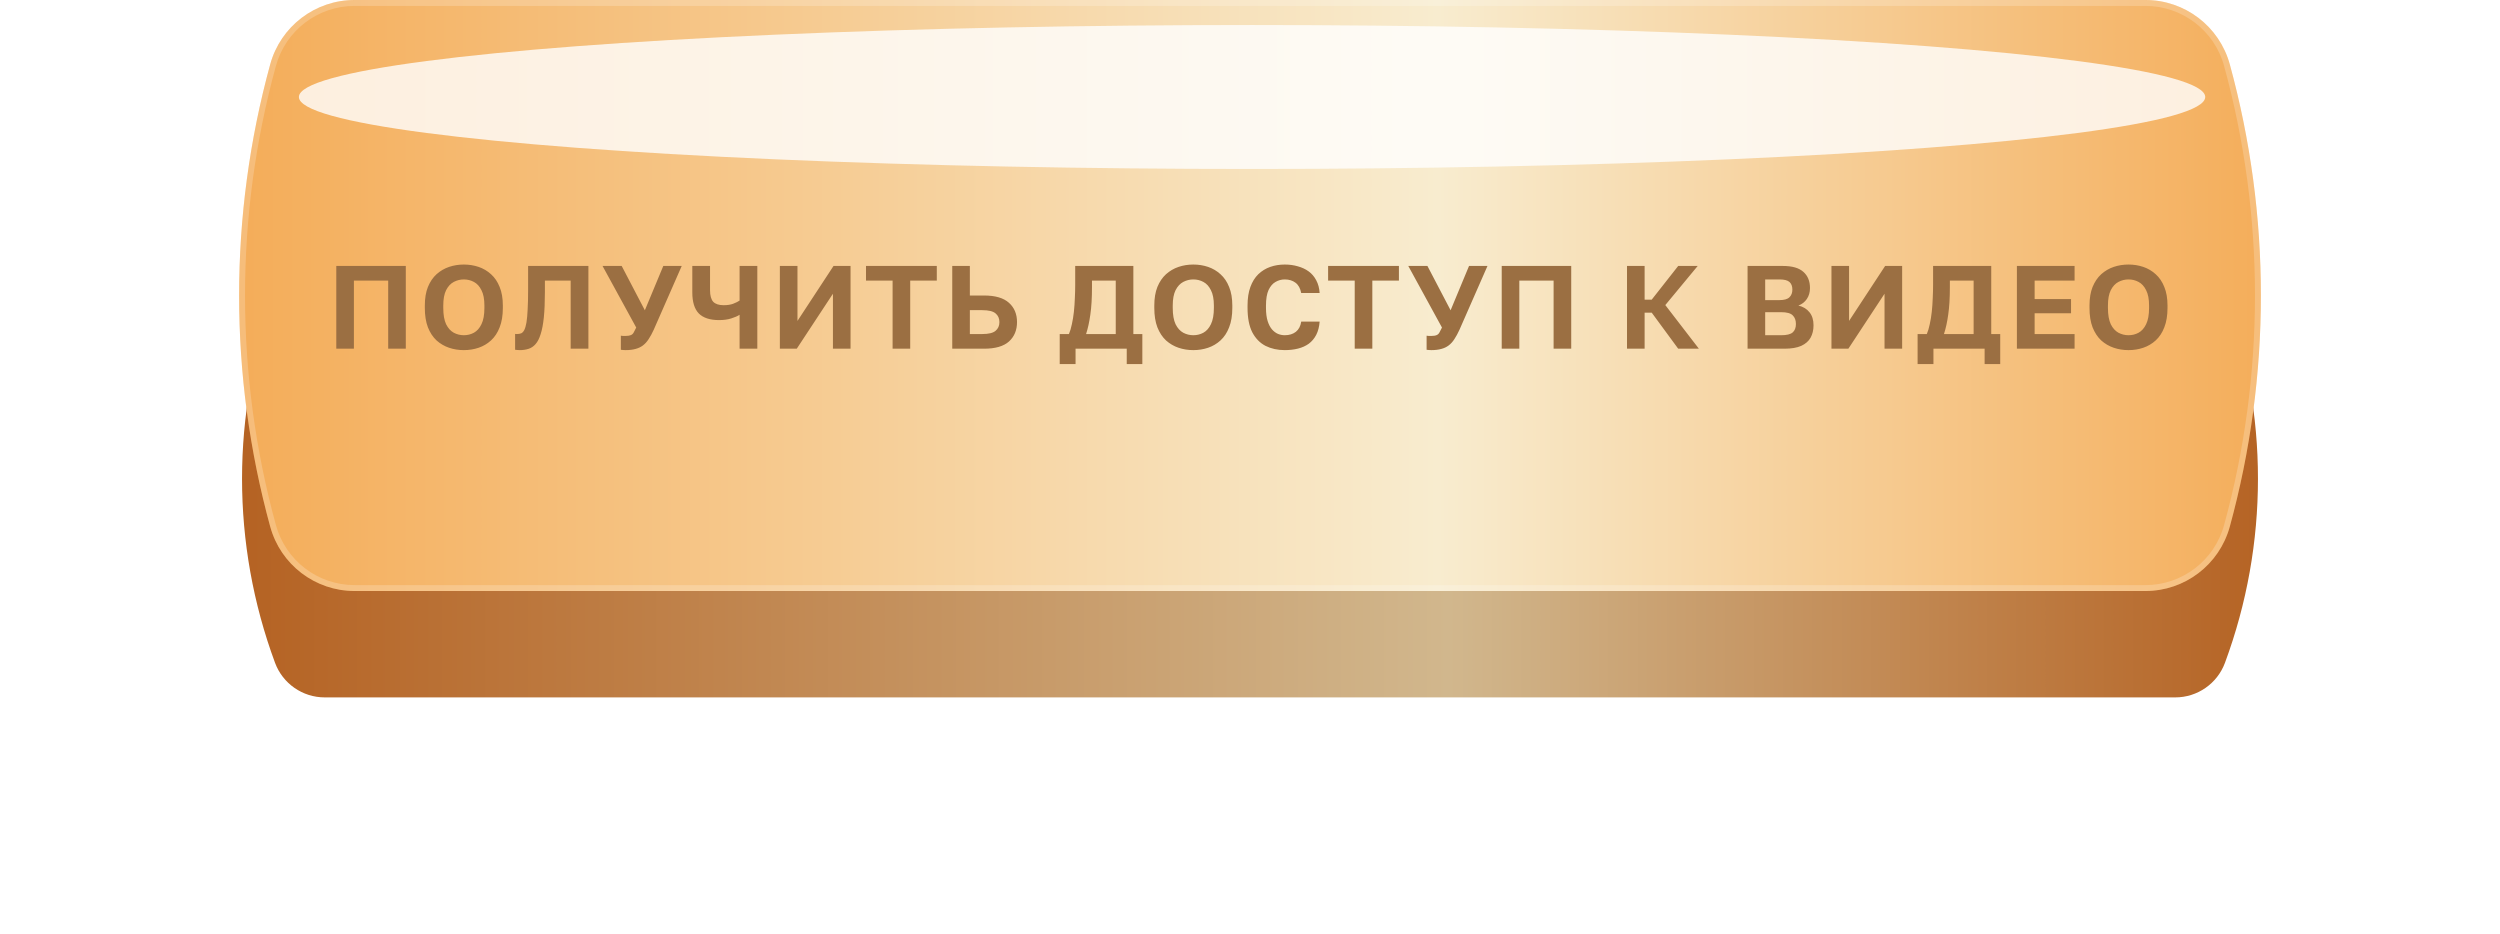
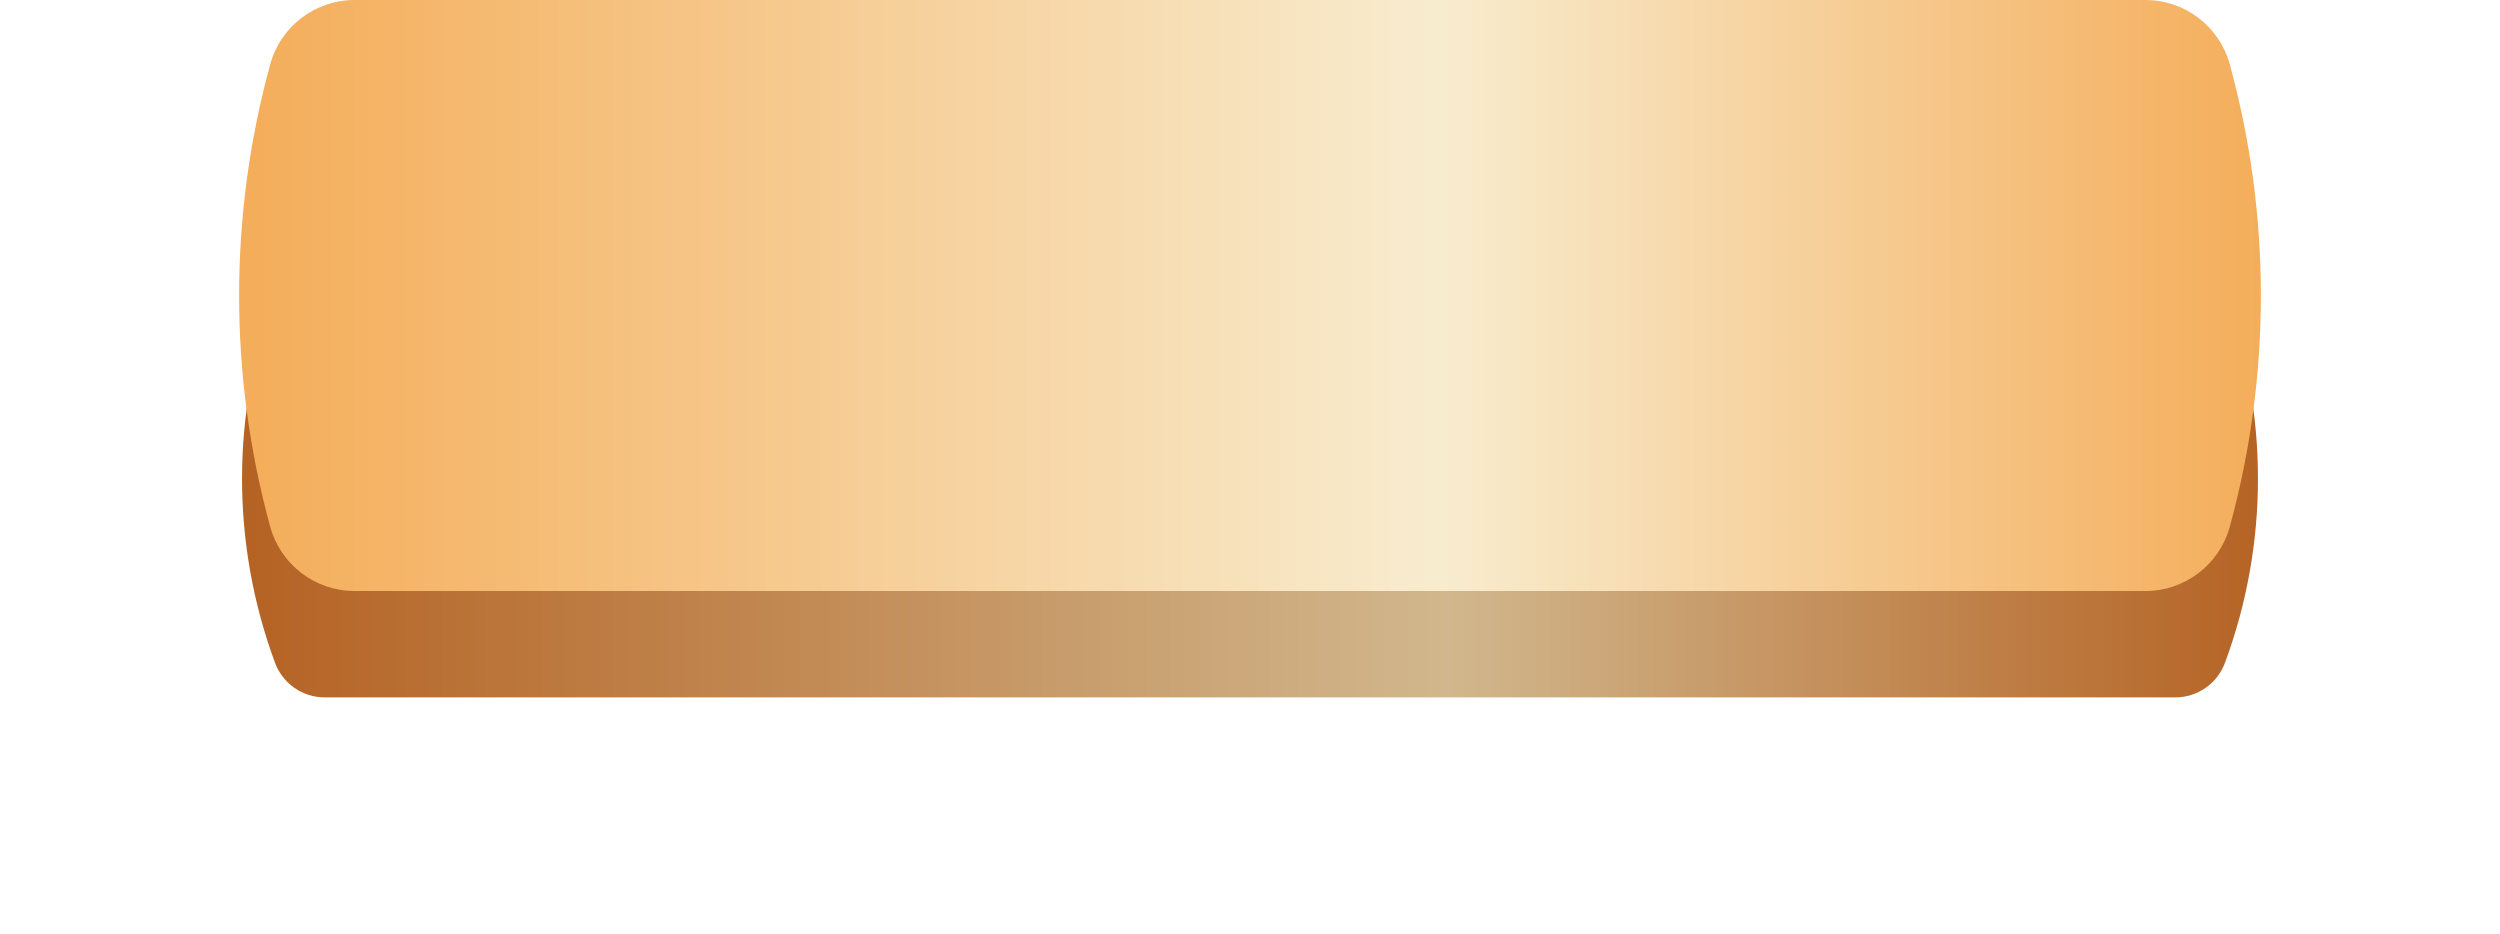
<svg xmlns="http://www.w3.org/2000/svg" width="423" height="158" viewBox="0 0 423 158" fill="none">
  <g filter="url(#filter0_d_2415_10)">
    <path d="M46.536 39.853C47.839 36.335 51.194 34 54.945 34H368.055C371.806 34 375.161 36.335 376.464 39.853V39.853C383.908 59.951 383.908 82.049 376.464 102.147V102.147C375.161 105.665 371.806 108 368.055 108H54.945C51.194 108 47.839 105.665 46.536 102.147V102.147C39.092 82.049 39.092 59.951 46.536 39.853V39.853Z" fill="url(#paint0_linear_2415_10)" />
  </g>
  <path d="M45.72 10.886C47.482 4.457 53.325 0 59.991 0H363.009C369.675 0 375.518 4.457 377.28 10.886V10.886C384.297 36.49 384.297 63.51 377.28 89.114V89.114C375.518 95.543 369.675 100 363.009 100H59.991C53.325 100 47.482 95.543 45.72 89.114V89.114C38.703 63.51 38.703 36.49 45.72 10.886V10.886Z" fill="url(#paint1_linear_2415_10)" />
-   <path d="M59.991 0.5H363.009C369.45 0.5 375.095 4.807 376.798 11.019C383.791 36.536 383.791 63.464 376.798 88.981C375.095 95.193 369.45 99.5 363.009 99.5H59.991C53.55 99.5 47.905 95.193 46.202 88.981C39.209 63.464 39.209 36.536 46.202 11.019C47.905 4.807 53.55 0.5 59.991 0.5Z" stroke="white" stroke-opacity="0.2" stroke-linejoin="round" />
  <mask id="mask0_2415_10" style="mask-type:alpha" maskUnits="userSpaceOnUse" x="40" y="0" width="343" height="108">
-     <path d="M45.488 12.67C47.379 5.218 54.087 0 61.775 0H361.225C368.913 0 375.621 5.218 377.512 12.67V12.67C384.395 39.793 384.395 68.207 377.512 95.33V95.33C375.621 102.782 368.913 108 361.225 108H61.775C54.087 108 47.379 102.782 45.488 95.33V95.33C38.605 68.207 38.605 39.793 45.488 12.67V12.67Z" fill="#D9D9D9" />
-   </mask>
+     </mask>
  <g mask="url(#mask0_2415_10)">
    <g filter="url(#filter1_f_2415_10)">
-       <ellipse cx="211.849" cy="16.412" rx="161.276" ry="12.177" fill="white" fill-opacity="0.8" />
-     </g>
+       </g>
  </g>
-   <path d="M56.901 59V45H68.661V59H65.681V47.48H59.881V59H56.901ZM78.481 59.24C77.601 59.24 76.767 59.107 75.981 58.84C75.194 58.573 74.487 58.16 73.861 57.6C73.248 57.027 72.761 56.287 72.401 55.38C72.054 54.473 71.881 53.38 71.881 52.1V51.7C71.881 50.473 72.054 49.427 72.401 48.56C72.761 47.68 73.248 46.96 73.861 46.4C74.487 45.84 75.194 45.427 75.981 45.16C76.767 44.893 77.601 44.76 78.481 44.76C79.361 44.76 80.194 44.893 80.981 45.16C81.767 45.427 82.468 45.84 83.081 46.4C83.707 46.96 84.194 47.68 84.541 48.56C84.901 49.427 85.081 50.473 85.081 51.7V52.1C85.081 53.38 84.901 54.473 84.541 55.38C84.194 56.287 83.707 57.027 83.081 57.6C82.468 58.16 81.767 58.573 80.981 58.84C80.194 59.107 79.361 59.24 78.481 59.24ZM78.481 56.72C79.094 56.72 79.661 56.58 80.181 56.3C80.714 56.007 81.141 55.527 81.461 54.86C81.794 54.18 81.961 53.26 81.961 52.1V51.7C81.961 50.607 81.794 49.74 81.461 49.1C81.141 48.447 80.714 47.98 80.181 47.7C79.661 47.42 79.094 47.28 78.481 47.28C77.881 47.28 77.314 47.42 76.781 47.7C76.248 47.98 75.814 48.447 75.481 49.1C75.161 49.74 75.001 50.607 75.001 51.7V52.1C75.001 53.26 75.161 54.18 75.481 54.86C75.814 55.527 76.248 56.007 76.781 56.3C77.314 56.58 77.881 56.72 78.481 56.72ZM87.957 59.24C87.85 59.24 87.717 59.233 87.557 59.22C87.397 59.22 87.263 59.207 87.157 59.18V56.5C87.197 56.513 87.297 56.52 87.457 56.52C87.723 56.52 87.963 56.48 88.177 56.4C88.39 56.307 88.57 56.113 88.717 55.82C88.863 55.527 88.983 55.107 89.077 54.56C89.17 54 89.237 53.273 89.277 52.38C89.33 51.473 89.357 50.347 89.357 49V45H99.557V59H96.557V47.48H92.197V49.4C92.197 51.093 92.137 52.527 92.017 53.7C91.897 54.86 91.717 55.807 91.477 56.54C91.25 57.273 90.963 57.833 90.617 58.22C90.283 58.607 89.89 58.873 89.437 59.02C88.983 59.167 88.49 59.24 87.957 59.24ZM105.849 59.24C105.702 59.24 105.555 59.233 105.409 59.22C105.275 59.207 105.155 59.193 105.049 59.18V56.8C105.155 56.813 105.275 56.827 105.409 56.84C105.555 56.84 105.702 56.84 105.849 56.84C106.235 56.84 106.535 56.793 106.749 56.7C106.962 56.607 107.122 56.453 107.229 56.24C107.349 56.027 107.489 55.753 107.649 55.42L101.949 45H105.189L109.109 52.5L112.229 45H115.349L110.609 55.8C110.329 56.413 110.042 56.94 109.749 57.38C109.469 57.82 109.142 58.18 108.769 58.46C108.409 58.727 107.995 58.92 107.529 59.04C107.062 59.173 106.502 59.24 105.849 59.24ZM125.138 59V53.26C124.791 53.487 124.318 53.693 123.718 53.88C123.131 54.067 122.445 54.16 121.658 54.16C120.125 54.16 118.985 53.787 118.238 53.04C117.505 52.28 117.138 51.093 117.138 49.48V45H120.138V49.1C120.138 50.007 120.318 50.66 120.678 51.06C121.051 51.447 121.638 51.64 122.438 51.64C123.065 51.64 123.598 51.56 124.038 51.4C124.491 51.227 124.858 51.047 125.138 50.86V45H128.138V59H125.138ZM131.952 59V45H134.932V54.3L141.032 45H143.912V59H140.932V49.7L134.812 59H131.952ZM151.027 59V47.48H146.527V45H158.507V47.48H154.007V59H151.027ZM161.12 59V45H164.1V50H166.5C168.407 50 169.814 50.413 170.72 51.24C171.627 52.053 172.08 53.14 172.08 54.5C172.08 55.86 171.627 56.953 170.72 57.78C169.814 58.593 168.407 59 166.5 59H161.12ZM164.1 56.52H166.2C167.267 56.52 168.014 56.34 168.44 55.98C168.88 55.62 169.1 55.127 169.1 54.5C169.1 53.873 168.88 53.38 168.44 53.02C168.014 52.66 167.267 52.48 166.2 52.48H164.1V56.52ZM179.304 61.6V56.52H180.864C181.064 56.053 181.23 55.493 181.364 54.84C181.51 54.187 181.624 53.487 181.704 52.74C181.784 51.993 181.837 51.233 181.864 50.46C181.904 49.673 181.924 48.913 181.924 48.18V45H191.764V56.52H193.284V61.6H190.644V59H181.984V61.6H179.304ZM183.764 56.52H188.784V47.48H184.764V48.58C184.764 50.42 184.67 51.973 184.484 53.24C184.31 54.493 184.07 55.587 183.764 56.52ZM201.908 59.24C201.028 59.24 200.195 59.107 199.408 58.84C198.622 58.573 197.915 58.16 197.288 57.6C196.675 57.027 196.188 56.287 195.828 55.38C195.482 54.473 195.308 53.38 195.308 52.1V51.7C195.308 50.473 195.482 49.427 195.828 48.56C196.188 47.68 196.675 46.96 197.288 46.4C197.915 45.84 198.622 45.427 199.408 45.16C200.195 44.893 201.028 44.76 201.908 44.76C202.788 44.76 203.622 44.893 204.408 45.16C205.195 45.427 205.895 45.84 206.508 46.4C207.135 46.96 207.622 47.68 207.968 48.56C208.328 49.427 208.508 50.473 208.508 51.7V52.1C208.508 53.38 208.328 54.473 207.968 55.38C207.622 56.287 207.135 57.027 206.508 57.6C205.895 58.16 205.195 58.573 204.408 58.84C203.622 59.107 202.788 59.24 201.908 59.24ZM201.908 56.72C202.522 56.72 203.088 56.58 203.608 56.3C204.142 56.007 204.568 55.527 204.888 54.86C205.222 54.18 205.388 53.26 205.388 52.1V51.7C205.388 50.607 205.222 49.74 204.888 49.1C204.568 48.447 204.142 47.98 203.608 47.7C203.088 47.42 202.522 47.28 201.908 47.28C201.308 47.28 200.742 47.42 200.208 47.7C199.675 47.98 199.242 48.447 198.908 49.1C198.588 49.74 198.428 50.607 198.428 51.7V52.1C198.428 53.26 198.588 54.18 198.908 54.86C199.242 55.527 199.675 56.007 200.208 56.3C200.742 56.58 201.308 56.72 201.908 56.72ZM217.384 59.24C216.171 59.24 215.084 59 214.124 58.52C213.177 58.027 212.431 57.26 211.884 56.22C211.351 55.167 211.084 53.793 211.084 52.1V51.7C211.084 50.473 211.244 49.427 211.564 48.56C211.884 47.68 212.331 46.96 212.904 46.4C213.491 45.84 214.164 45.427 214.924 45.16C215.684 44.893 216.504 44.76 217.384 44.76C218.171 44.76 218.904 44.86 219.584 45.06C220.277 45.247 220.891 45.533 221.424 45.92C221.957 46.307 222.384 46.807 222.704 47.42C223.037 48.033 223.231 48.753 223.284 49.58H220.164C220.017 48.793 219.697 48.213 219.204 47.84C218.711 47.467 218.104 47.28 217.384 47.28C216.824 47.28 216.304 47.42 215.824 47.7C215.344 47.967 214.951 48.42 214.644 49.06C214.351 49.7 214.204 50.58 214.204 51.7V52.1C214.204 52.98 214.297 53.72 214.484 54.32C214.671 54.907 214.917 55.38 215.224 55.74C215.531 56.087 215.871 56.34 216.244 56.5C216.617 56.647 216.997 56.72 217.384 56.72C218.144 56.72 218.771 56.527 219.264 56.14C219.757 55.74 220.057 55.167 220.164 54.42H223.284C223.217 55.287 223.024 56.033 222.704 56.66C222.384 57.273 221.964 57.773 221.444 58.16C220.924 58.533 220.317 58.807 219.624 58.98C218.931 59.153 218.184 59.24 217.384 59.24ZM229.217 59V47.48H224.717V45H236.697V47.48H232.197V59H229.217ZM242.181 59.24C242.034 59.24 241.888 59.233 241.741 59.22C241.608 59.207 241.488 59.193 241.381 59.18V56.8C241.488 56.813 241.608 56.827 241.741 56.84C241.888 56.84 242.034 56.84 242.181 56.84C242.568 56.84 242.868 56.793 243.081 56.7C243.294 56.607 243.454 56.453 243.561 56.24C243.681 56.027 243.821 55.753 243.981 55.42L238.281 45H241.521L245.441 52.5L248.561 45H251.681L246.941 55.8C246.661 56.413 246.374 56.94 246.081 57.38C245.801 57.82 245.474 58.18 245.101 58.46C244.741 58.727 244.328 58.92 243.861 59.04C243.394 59.173 242.834 59.24 242.181 59.24ZM254.09 59V45H265.85V59H262.87V47.48H257.07V59H254.09ZM275.29 59V45H278.27V50.7H279.47L283.95 45H287.25L281.77 51.62L287.45 59H283.95L279.47 52.9H278.27V59H275.29ZM295.689 59V45H301.669C303.242 45 304.396 45.333 305.129 46C305.876 46.653 306.249 47.567 306.249 48.74C306.249 49.46 306.069 50.08 305.709 50.6C305.362 51.107 304.889 51.473 304.289 51.7C305.089 51.887 305.716 52.267 306.169 52.84C306.622 53.4 306.849 54.133 306.849 55.04C306.849 55.84 306.682 56.54 306.349 57.14C306.016 57.727 305.489 58.187 304.769 58.52C304.049 58.84 303.102 59 301.929 59H295.689ZM298.669 56.72H301.389C302.322 56.72 302.969 56.56 303.329 56.24C303.689 55.92 303.869 55.447 303.869 54.82C303.869 54.193 303.689 53.707 303.329 53.36C302.982 53 302.329 52.82 301.369 52.82H298.669V56.72ZM298.669 50.78H301.069C301.882 50.78 302.449 50.62 302.769 50.3C303.102 49.98 303.269 49.547 303.269 49C303.269 48.44 303.109 48.013 302.789 47.72C302.469 47.427 301.902 47.28 301.089 47.28H298.669V50.78ZM309.883 59V45H312.863V54.3L318.963 45H321.843V59H318.863V49.7L312.743 59H309.883ZM324.458 61.6V56.52H326.018C326.218 56.053 326.385 55.493 326.518 54.84C326.665 54.187 326.778 53.487 326.858 52.74C326.938 51.993 326.992 51.233 327.018 50.46C327.058 49.673 327.078 48.913 327.078 48.18V45H336.918V56.52H338.438V61.6H335.798V59H327.138V61.6H324.458ZM328.918 56.52H333.938V47.48H329.918V48.58C329.918 50.42 329.825 51.973 329.638 53.24C329.465 54.493 329.225 55.587 328.918 56.52ZM341.259 59V45H351.019V47.48H344.259V50.6H350.419V53H344.259V56.52H351.019V59H341.259ZM360.143 59.24C359.263 59.24 358.43 59.107 357.643 58.84C356.857 58.573 356.15 58.16 355.523 57.6C354.91 57.027 354.423 56.287 354.063 55.38C353.717 54.473 353.543 53.38 353.543 52.1V51.7C353.543 50.473 353.717 49.427 354.063 48.56C354.423 47.68 354.91 46.96 355.523 46.4C356.15 45.84 356.857 45.427 357.643 45.16C358.43 44.893 359.263 44.76 360.143 44.76C361.023 44.76 361.857 44.893 362.643 45.16C363.43 45.427 364.13 45.84 364.743 46.4C365.37 46.96 365.857 47.68 366.203 48.56C366.563 49.427 366.743 50.473 366.743 51.7V52.1C366.743 53.38 366.563 54.473 366.203 55.38C365.857 56.287 365.37 57.027 364.743 57.6C364.13 58.16 363.43 58.573 362.643 58.84C361.857 59.107 361.023 59.24 360.143 59.24ZM360.143 56.72C360.757 56.72 361.323 56.58 361.843 56.3C362.377 56.007 362.803 55.527 363.123 54.86C363.457 54.18 363.623 53.26 363.623 52.1V51.7C363.623 50.607 363.457 49.74 363.123 49.1C362.803 48.447 362.377 47.98 361.843 47.7C361.323 47.42 360.757 47.28 360.143 47.28C359.543 47.28 358.977 47.42 358.443 47.7C357.91 47.98 357.477 48.447 357.143 49.1C356.823 49.74 356.663 50.607 356.663 51.7V52.1C356.663 53.26 356.823 54.18 357.143 54.86C357.477 55.527 357.91 56.007 358.443 56.3C358.977 56.58 359.543 56.72 360.143 56.72Z" fill="#9B6F42" />
  <defs>
    <filter id="filter0_d_2415_10" x="0.953" y="4" width="421.094" height="154" filterUnits="userSpaceOnUse" color-interpolation-filters="sRGB">
      <feFlood flood-opacity="0" result="BackgroundImageFix" />
      <feColorMatrix in="SourceAlpha" type="matrix" values="0 0 0 0 0 0 0 0 0 0 0 0 0 0 0 0 0 0 127 0" result="hardAlpha" />
      <feOffset dy="10" />
      <feGaussianBlur stdDeviation="20" />
      <feComposite in2="hardAlpha" operator="out" />
      <feColorMatrix type="matrix" values="0 0 0 0 0.976 0 0 0 0 0.925 0 0 0 0 0.812 0 0 0 0.3 0" />
      <feBlend mode="normal" in2="BackgroundImageFix" result="effect1_dropShadow_2415_10" />
      <feBlend mode="normal" in="SourceGraphic" in2="effect1_dropShadow_2415_10" result="shape" />
    </filter>
    <filter id="filter1_f_2415_10" x="20.572" y="-25.765" width="382.553" height="84.353" filterUnits="userSpaceOnUse" color-interpolation-filters="sRGB">
      <feFlood flood-opacity="0" result="BackgroundImageFix" />
      <feBlend mode="normal" in="SourceGraphic" in2="BackgroundImageFix" result="shape" />
      <feGaussianBlur stdDeviation="15" result="effect1_foregroundBlur_2415_10" />
    </filter>
    <linearGradient id="paint0_linear_2415_10" x1="35" y1="71" x2="388" y2="71" gradientUnits="userSpaceOnUse">
      <stop stop-color="#B46020" />
      <stop offset="0.595" stop-color="#D1B78D" />
      <stop offset="1" stop-color="#B46020" />
    </linearGradient>
    <linearGradient id="paint1_linear_2415_10" x1="35" y1="50" x2="388" y2="50" gradientUnits="userSpaceOnUse">
      <stop offset="0" stop-color="#F4AB56" />
      <stop offset="0.59" stop-color="#F8ECCF" />
      <stop offset="1" stop-color="#F4AB56" />
    </linearGradient>
  </defs>
</svg>